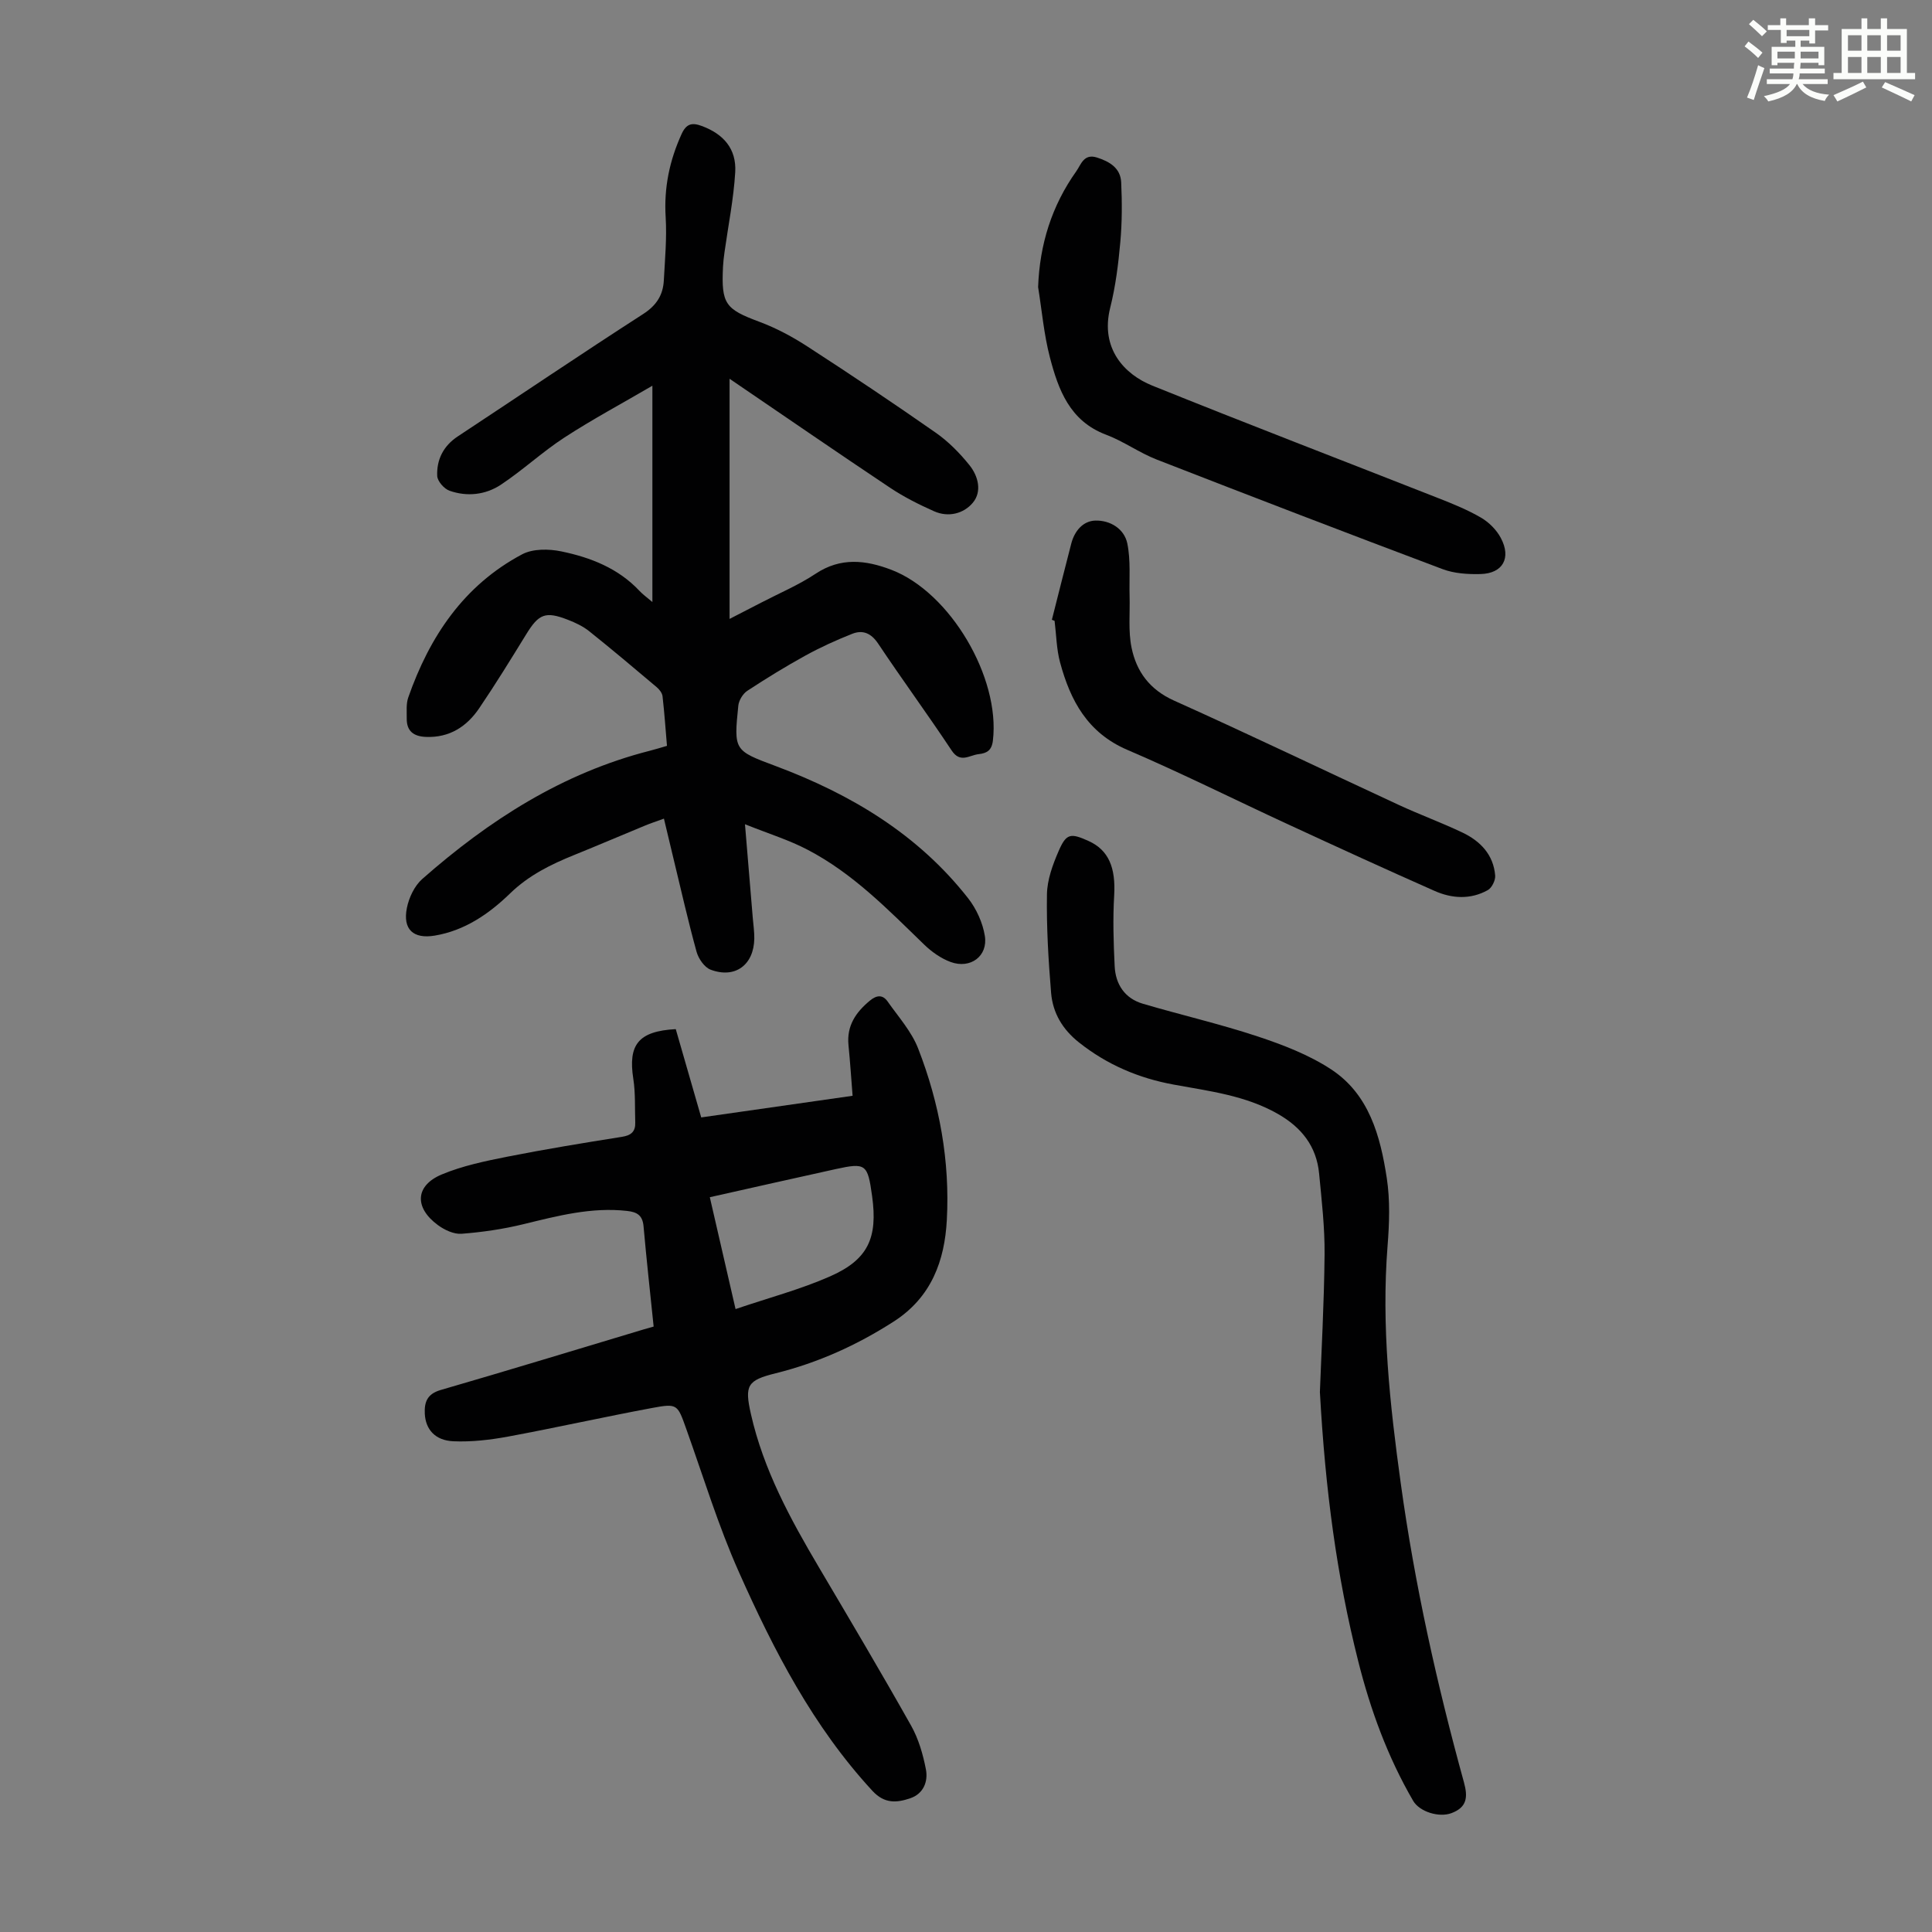
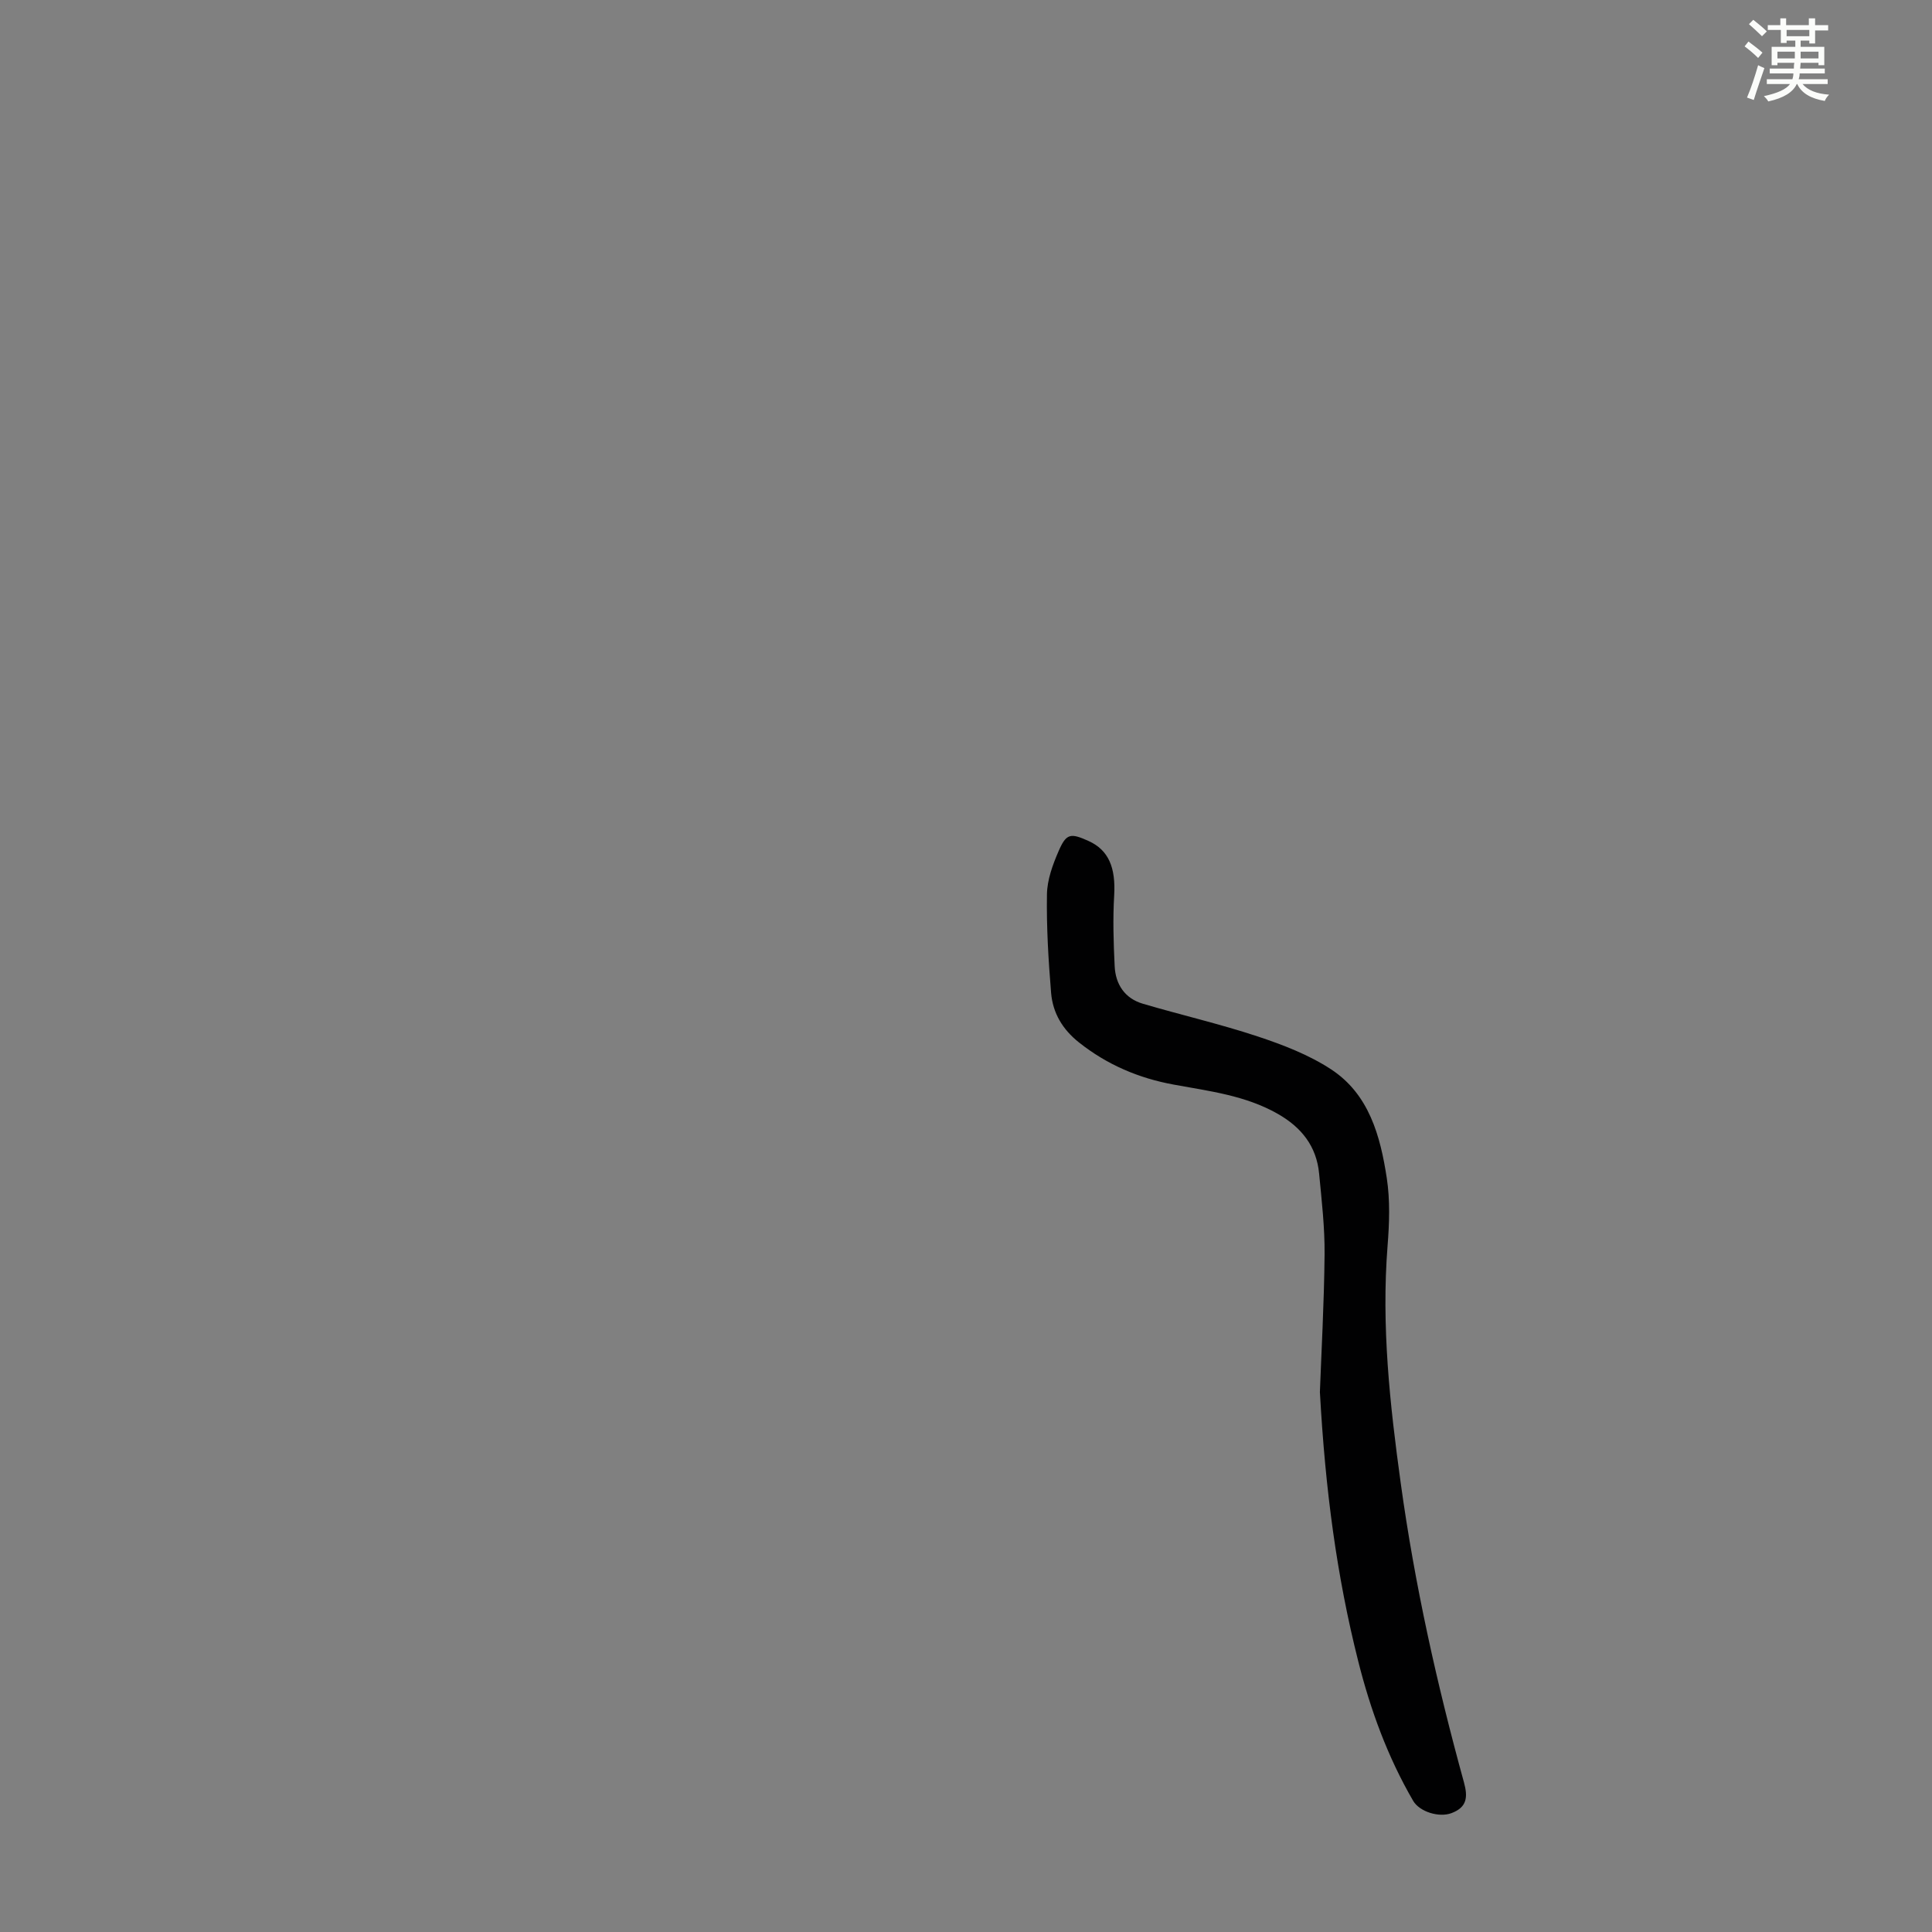
<svg xmlns="http://www.w3.org/2000/svg" enable-background="new 0 0 400 400" viewBox="0 0 400 400">
  <rect x="0" y="0" width="400" height="400" fill="#808080" stroke="none" />
  <path d="m361.2 9.6.8-1c.9.7 1.9 1.4 2.9 2.3l-.9 1.1c-1-1-2-1.8-2.8-2.4zm.5 10.6c.9-2.1 1.6-4.3 2.3-6.7.4.2.8.4 1.3.6-.7 2.1-1.5 4.3-2.2 6.6zm.4-15.2.9-.9c1 .8 2 1.6 2.8 2.4l-1 1c-.9-.9-1.8-1.7-2.7-2.5zm12.5-1.2h1.2v1.4h2.7v1.1h-2.7v2.7h-1.2v-.6h-1.8v1.3h4.9v3.8h-1.2v-.5h-3.7c0 .4-.1.9-.1 1.2h5.1v1h-5.2c0 .5-.1.9-.2 1.2h6v1h-5.2c1.1 1.3 2.9 2 5.5 2.2-.4.4-.7.8-.9 1.3-2.9-.5-4.8-1.6-5.7-3.5h-.1c-.8 1.7-2.7 2.9-5.9 3.6-.2-.4-.6-.8-.9-1.1 2.8-.6 4.6-1.4 5.4-2.5h-4.8v-1h5.3c.1-.3.2-.7.2-1.2h-4.9v-1h5c0-.4 0-.8.1-1.2h-3.5v.5h-1.2v-3.8h4.9v-1.3h-1.8v.5h-1.2v-2.7h-2.7v-1h2.6v-1.4h1.2v1.4h4.7v-1.4zm-6.6 8.3h3.6c0-.4 0-.9 0-1.4h-3.6zm1.9-4.6h4.7v-1.3h-4.7zm6.6 3.2h-3.7v1.4h3.7z" fill="#fbfcfa" />
-   <path d="m385.3 3.8h1.3v2.2h2.8v-2.2h1.3v2.2h4.1v9.1h1.7v1.3h-16.9v-1.3h1.7v-9.1h4.1v-2.2zm.4 13.1.7 1.2c-1.8.9-3.8 1.9-6 2.9-.2-.4-.5-.8-.8-1.3 2.3-1 4.3-1.9 6.1-2.8zm-3.1-6.4h2.8v-3.2h-2.8zm0 4.6h2.8v-3.3h-2.8zm4-4.6h2.8v-3.2h-2.8zm0 4.6h2.8v-3.3h-2.8zm3.7 1.9c2.1.9 4.1 1.8 6.1 2.7l-.7 1.3c-2.2-1.1-4.2-2-6.1-2.9zm3.2-9.7h-2.8v3.2h2.8zm-2.8 7.8h2.8v-3.3h-2.8z" fill="#fbfcfa" />
  <g fill="#010102">
-     <path d="m154.24 170.65c.6 7.17 1.1 13.26 1.61 19.35.12 1.45.34 2.9.32 4.35-.1 5.44-3.98 8.32-9.05 6.41-1.27-.48-2.5-2.26-2.9-3.69-1.75-6.34-3.2-12.77-4.75-19.17-.65-2.7-1.29-5.4-2.01-8.41-1.57.57-2.8.97-3.99 1.47-4.85 2-9.68 4.07-14.55 6.04s-9.43 4.2-13.34 8c-4.32 4.19-9.36 7.68-15.59 8.71-4.41.73-6.64-1.28-5.75-5.73.43-2.15 1.58-4.58 3.18-5.99 13.82-12.17 29.04-21.95 47.14-26.56 1.08-.27 2.14-.61 3.53-1.01-.29-3.42-.53-6.86-.92-10.27-.08-.68-.66-1.42-1.22-1.89-4.62-3.9-9.24-7.8-13.96-11.57-1.29-1.03-2.86-1.77-4.41-2.37-4.67-1.82-6.04-1.22-8.65 3.03-3.16 5.14-6.33 10.29-9.72 15.29-2.58 3.8-6.15 6.12-11.01 5.93-2.53-.1-4.02-1.16-3.99-3.82.02-1.45-.15-3.01.31-4.33 4.41-12.62 11.51-23.25 23.59-29.66 2.21-1.17 5.52-1.14 8.1-.6 6.06 1.25 11.8 3.49 16.2 8.19.68.73 1.51 1.31 2.66 2.29 0-14.85 0-29.29 0-44.78-6.31 3.69-12.43 6.96-18.22 10.73-4.57 2.97-8.6 6.75-13.14 9.76-3.17 2.1-6.99 2.54-10.64 1.25-1.12-.39-2.51-1.98-2.55-3.07-.14-3.38 1.28-6.21 4.26-8.18 12.79-8.44 25.49-17.03 38.37-25.33 2.78-1.79 4.13-3.94 4.29-6.99.23-4.35.64-8.72.38-13.04-.38-6.1.79-11.74 3.3-17.25.98-2.14 2.15-2.41 4.17-1.66 4.51 1.67 7.21 4.73 6.93 9.57-.33 5.55-1.45 11.06-2.22 16.58-.14 1-.26 2-.31 3.01-.38 7.73.5 8.76 7.55 11.39 3.51 1.31 6.9 3.13 10.04 5.18 8.92 5.78 17.75 11.69 26.46 17.78 2.62 1.83 4.96 4.21 6.97 6.71 1.82 2.26 2.65 5.46.7 7.79-1.89 2.26-5.06 3.08-8.02 1.76-3.15-1.4-6.27-2.97-9.13-4.88-10.88-7.26-21.65-14.68-33.21-22.55v49.72c2.1-1.08 4.34-2.22 6.56-3.38 3.77-1.96 7.73-3.63 11.25-5.97 5.2-3.46 10.39-2.84 15.68-.82 12.19 4.65 22.58 22.32 21.03 35.35-.24 2.06-1.25 2.63-2.97 2.82-1.92.22-3.78 1.94-5.57-.76-4.95-7.46-10.25-14.68-15.22-22.13-1.45-2.16-3.17-2.89-5.36-2.03-3.31 1.31-6.57 2.79-9.68 4.5-4.11 2.26-8.12 4.73-12.04 7.3-.92.6-1.75 1.97-1.87 3.07-.95 9.31-.89 9.29 7.76 12.52 15.55 5.82 29.45 14.12 39.84 27.39 1.7 2.18 3 5.04 3.44 7.76.68 4.2-2.99 6.91-7.08 5.41-2.01-.74-3.94-2.11-5.5-3.62-7.48-7.25-14.76-14.75-24.12-19.62-3.81-2.01-7.97-3.28-12.96-5.28z" />
-     <path d="m135.33 274.65c-.74-7.18-1.49-13.96-2.09-20.75-.2-2.27-1.32-2.96-3.41-3.19-7.4-.83-14.41 1.03-21.48 2.75-4.18 1.02-8.5 1.65-12.79 1.98-1.59.12-3.53-.79-4.9-1.8-4.94-3.63-4.7-8.19.82-10.49 4.27-1.78 8.93-2.75 13.5-3.66 7.89-1.56 15.83-2.86 23.78-4.12 1.92-.3 2.83-1.09 2.76-2.99-.1-3.01.06-6.06-.4-9.02-1.11-7.07 1.05-9.87 8.79-10.29 1.69 5.86 3.41 11.82 5.27 18.28 10.31-1.47 20.63-2.95 31.34-4.48-.29-3.65-.51-7.07-.85-10.48-.4-4.01 1.51-6.8 4.43-9.22 1.41-1.17 2.66-1.27 3.68.19 2.23 3.17 4.95 6.2 6.32 9.74 4.43 11.37 6.59 23.32 5.93 35.49-.45 8.36-3.14 15.98-11.01 21.03-7.63 4.9-15.67 8.52-24.42 10.7-5.88 1.46-6.48 2.48-5.13 8.45 2.6 11.51 8.15 21.7 14.08 31.73 6.43 10.88 12.87 21.74 19.07 32.75 1.55 2.75 2.48 5.96 3.08 9.08.48 2.5-.49 5.05-3.24 5.98-2.79.95-5.33 1.18-7.83-1.53-12.27-13.28-20.42-29.07-27.66-45.33-4.26-9.56-7.33-19.65-10.86-29.53-1.84-5.16-1.81-5.4-7.07-4.42-9.99 1.86-19.92 4.09-29.91 5.94-3.7.68-7.53 1.12-11.27.96-3.79-.17-5.74-2.47-5.91-5.68-.12-2.43.49-4.12 3.27-4.93 14.04-4.07 28.01-8.34 42.01-12.54.64-.19 1.26-.36 2.1-.6zm16.96-3.62c6.92-2.35 13.42-4.07 19.5-6.74 7.94-3.48 9.97-7.97 8.77-16.65-.92-6.66-1.29-6.96-7.59-5.58-8.58 1.88-17.14 3.83-26.01 5.81 1.75 7.64 3.44 14.97 5.33 23.16z" />
    <path d="m273.27 288.2c.29-7.94.87-18.22.97-28.5.05-5.57-.6-11.15-1.13-16.71-.54-5.67-3.64-9.58-8.58-12.39-6.7-3.81-14.15-4.69-21.5-6.04-7.27-1.33-13.84-4.12-19.67-8.76-3.39-2.69-5.39-6.09-5.74-10.22-.56-6.79-.97-13.62-.86-20.43.05-3 1.19-6.12 2.41-8.93 1.6-3.69 2.46-3.79 6.21-2.1 4.16 1.88 5.63 5.52 5.3 11.24-.29 4.88-.14 9.79.1 14.68.18 3.76 2.1 6.67 5.83 7.77 7.9 2.33 15.95 4.18 23.77 6.77 5.24 1.74 10.58 3.79 15.17 6.79 7.91 5.16 10.24 13.84 11.57 22.55.7 4.59.53 9.38.16 14.04-1.3 16.52.47 32.78 2.73 49.13 2.89 20.99 7.48 41.56 13.09 61.94.85 3.09.6 5.16-2.59 6.36-2.55.96-6.6-.26-7.94-2.56-5.26-9.06-8.83-18.8-11.37-28.92-4.42-17.51-6.81-35.34-7.93-55.71z" />
-     <path d="m214.93 59.44c.32-8.86 2.83-16.85 7.91-23.99.97-1.37 1.54-3.7 4.26-2.84 2.65.84 4.89 2.19 5.03 5.14.19 4.12.19 8.27-.18 12.37-.41 4.56-.98 9.15-2.09 13.58-2.13 8.48 2.99 13.83 8.69 16.13 19.69 7.94 39.5 15.54 59.25 23.31 3.01 1.18 6.04 2.41 8.82 4.03 1.65.96 3.22 2.53 4.11 4.21 2.21 4.15.41 7.35-4.19 7.47-2.63.07-5.47-.11-7.9-1.03-19.75-7.43-39.46-15-59.12-22.66-3.63-1.41-6.88-3.79-10.52-5.16-7.52-2.83-9.88-9.3-11.64-16.05-1.23-4.73-1.65-9.67-2.43-14.51z" />
-     <path d="m217.78 128.32c1.34-5.27 2.65-10.54 4.02-15.8.68-2.6 2.43-4.67 4.99-4.74 3.05-.08 5.98 1.68 6.61 4.75.72 3.52.37 7.26.47 10.9.1 3.55-.3 7.2.4 10.63 1.01 4.97 3.75 8.72 8.8 10.99 15.59 7 31 14.41 46.51 21.59 4.35 2.02 8.88 3.67 13.2 5.73 3.7 1.76 6.43 4.58 6.78 8.9.08.99-.69 2.55-1.53 3.02-3.56 1.99-7.41 1.76-11 .17-10.11-4.47-20.16-9.08-30.2-13.72-11.16-5.15-22.16-10.66-33.45-15.5-8.22-3.53-11.77-10.2-13.9-18.08-.75-2.77-.78-5.74-1.14-8.62-.18-.06-.37-.14-.56-.22z" />
  </g>
</svg>